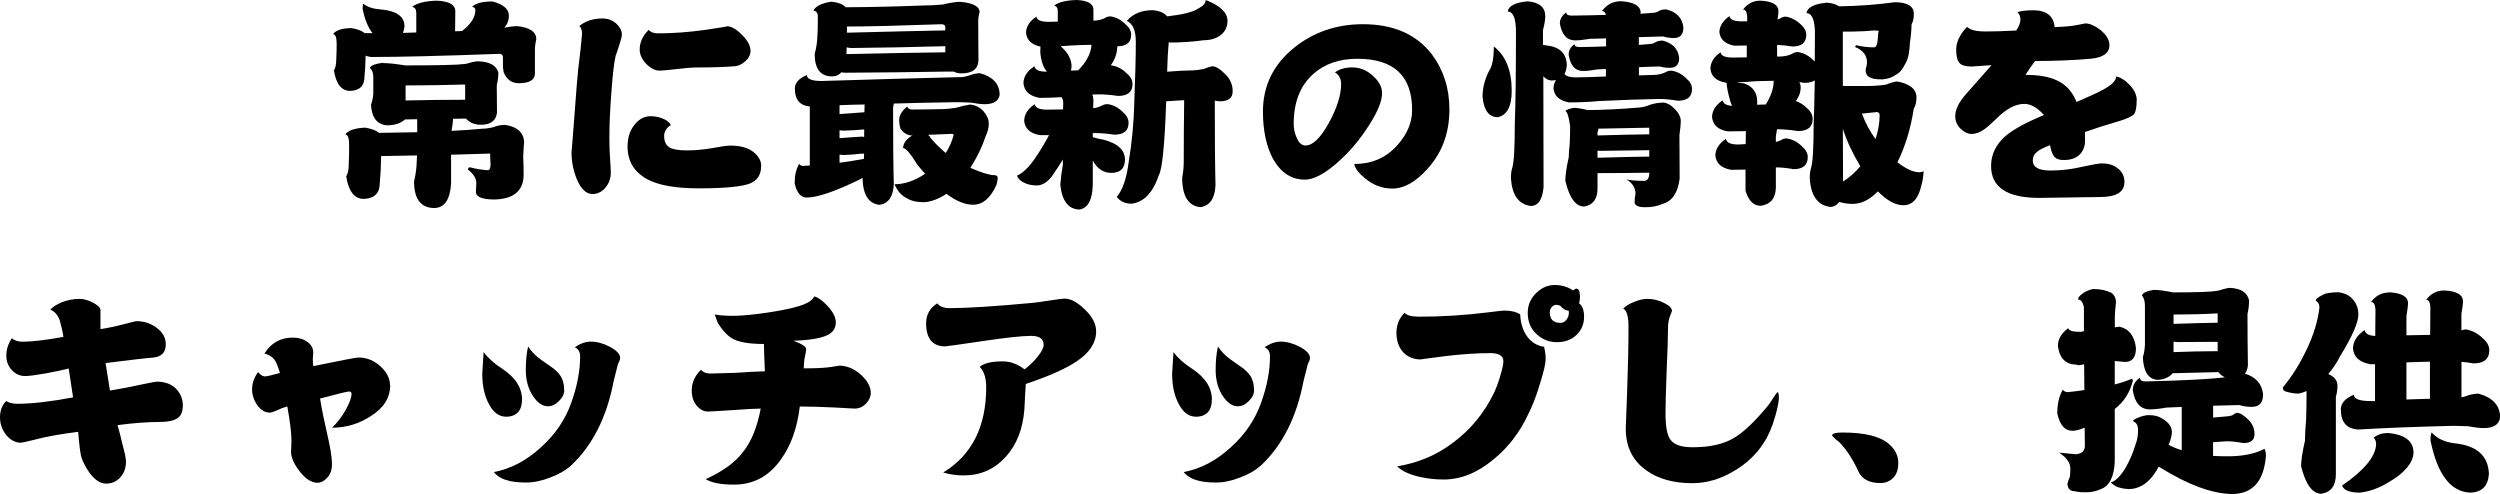
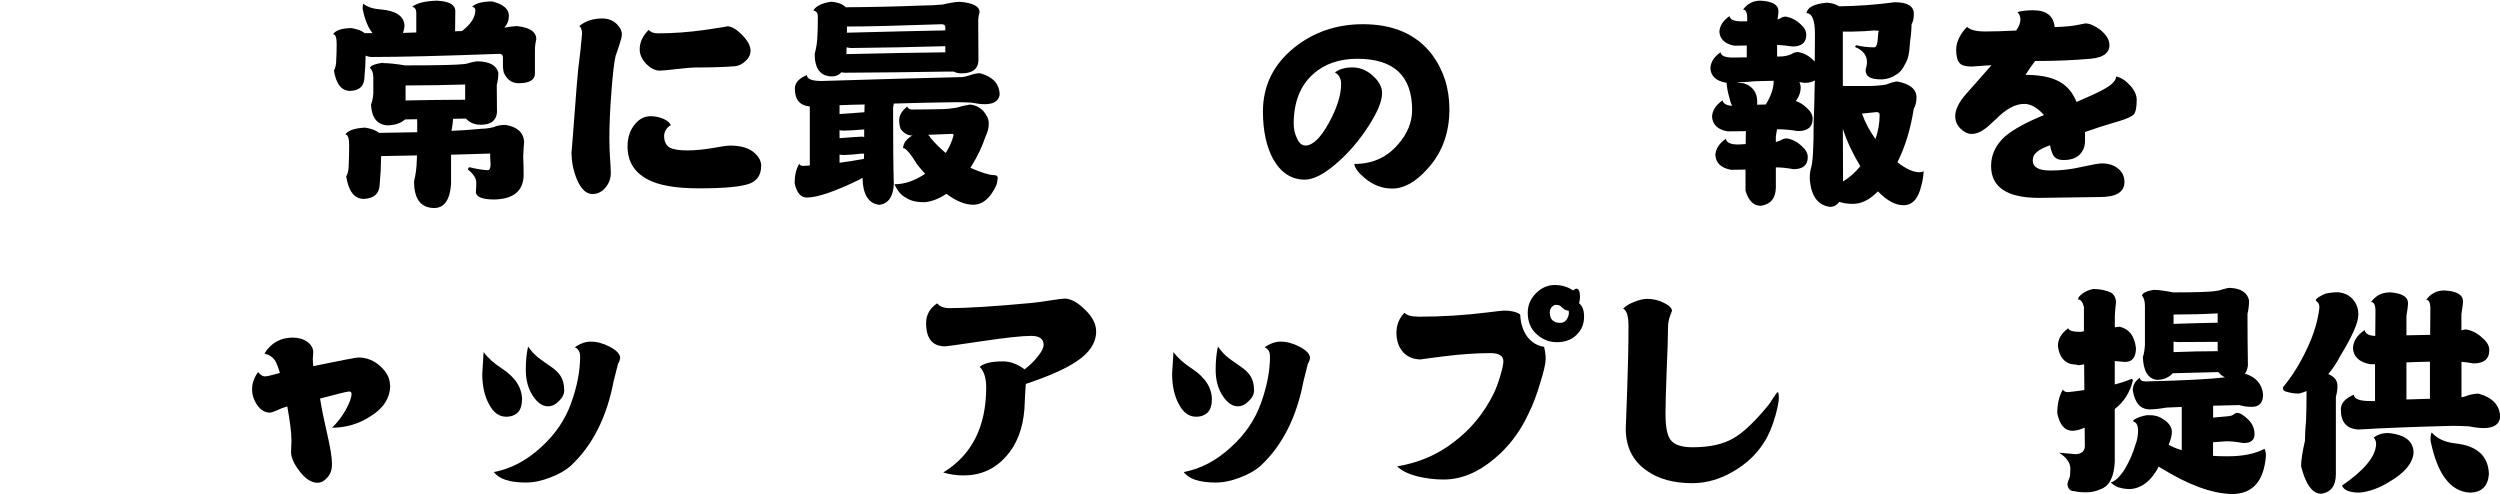
<svg xmlns="http://www.w3.org/2000/svg" id="_レイヤー_2" data-name="レイヤー 2" viewBox="0 0 347.9 68.77">
  <defs>
    <style>
      .cls-1 {
        stroke-width: 0px;
      }
    </style>
  </defs>
  <g id="_レイヤー_1-2" data-name="レイヤー 1">
    <g>
      <path class="cls-1" d="m60.86.1c1.66.08,2.5.57,2.5,1.46s-.01,1.77-.03,2.79c.32,0,.64-.01.96-.03,1.24-.95,1.86-1.92,1.86-2.91,0-.25-.15-.41-.45-.48.53-.49,1.47-.73,2.82-.73,1.54.4,2.3,1.07,2.3,2,0,.61-.21,1.16-.64,1.65.68-.13,1.27-.2,1.76-.22,1.79.19,2.69.8,2.69,1.84-.13.53-.19,1.04-.19,1.52v3.26c-.02.89-.78,1.33-2.27,1.33-.96,0-1.65-.51-2.08-1.52-.04-.25-.08-.48-.1-.67v-1.36c0-.34-.15-.52-.45-.54-8.11.3-14.03.44-17.76.44-.3,0-.6-.06-.9-.19-.02,1.16-.08,2.13-.16,2.91,0,1.29-.66,1.95-1.98,2-1.22,0-1.97-.95-2.27-2.85.21-.34.32-.83.32-1.49.04-.8.06-1.53.06-2.19,0-.91-.17-1.36-.51-1.36.38-.55,1.24-.83,2.56-.85.87.15,1.48.38,1.82.7h1.12c-.62-.76-1.08-1.89-1.38-3.39,0-.36.03-.59.1-.7.53.44,1.32.71,2.37.79,2.15.17,3.27.91,3.36,2.22-.02.4-.1.75-.22,1.05.62-.02,1.24-.04,1.86-.06V1.77c0-.46-.19-.74-.58-.82.66-.53,1.83-.81,3.52-.86Zm-7.55,8.68c.75,0,1.77.11,3.07.32,4.48,0,7.23-.06,8.26-.19.13,0,.43-.07.9-.22.47-.11.78-.16.93-.16,1.66.04,2.62.57,2.88,1.58,0,.57-.07,1.15-.22,1.74,0,1.29.01,2.57.03,3.83-.13,1.12-.88,1.68-2.24,1.68-.88,0-1.57-.29-2.08-.86-.62.02-1.22.03-1.79.03-.02.49-.1,1.05-.22,1.68,1.41-.06,2.78-.16,4.13-.29.49,0,1.06-.07,1.7-.22.47-.21,1.02-.32,1.66-.32,1.62.25,2.5,1.02,2.62,2.31-.04.42-.09,1.13-.13,2.12.04.91.06,1.8.06,2.66-.09,2.13-1.44,3.23-4.06,3.29-1.73,0-2.59-.36-2.59-1.08.04-.38.06-.8.06-1.27,0-.59-.38-1.19-1.15-1.81,0-.21.09-.32.26-.32.79.21,1.62.35,2.5.41.26-.04.38-.33.38-.86-.04-.4-.06-.89-.06-1.46-1.81.06-3.63.12-5.44.16v4.06c-.15,2.2-.92,3.32-2.3,3.36-1.9,0-2.85-1.24-2.85-3.71.23-.93.36-1.9.38-2.91.02-.17.03-.4.03-.7-1.66.04-3.33.07-4.99.09-.02,1.5-.09,2.76-.19,3.77,0,1.39-.74,2.12-2.21,2.19-1.32,0-2.14-1.05-2.46-3.14.23-.36.35-.91.35-1.65.04-.97.06-1.86.06-2.66,0-1.01-.18-1.52-.54-1.52.41-.57,1.33-.89,2.78-.95.87.15,1.51.39,1.92.73,1.81-.02,3.58-.05,5.31-.09v-1.52c0-.11-.01-.2-.03-.29-.55.02-1.11.03-1.66.03-.62.55-1.46.82-2.53.82-1.39-.13-2.12-1.09-2.21-2.88.15-.36.26-.86.32-1.49v-2.31c0-.59-.16-1.03-.48-1.33.17-.34.79-.57,1.86-.7Zm11.42,5.1v-2.12c-2.69.08-5.45.13-8.29.13v2.09c2.84-.06,5.6-.1,8.29-.1Z" />
      <path class="cls-1" d="m86.53,4.88c0,.23-.12.7-.35,1.39-.28.87-.45,1.36-.51,1.49-.21.93-.41,2.59-.58,4.97-.19,2.41-.29,4.57-.29,6.49,0,.99.03,1.95.1,2.88.06.93.1,1.58.1,1.96,0,.72-.22,1.37-.67,1.96-.51.65-1.14.98-1.89.98-.85,0-1.57-.67-2.14-2-.51-1.2-.77-2.49-.77-3.86,0,.3.24-2.83.74-9.38.11-1.44.28-3.03.51-4.78.15-1.54.22-2.3.22-2.28,0-.51-.13-.87-.38-1.08.85-.7,1.92-1.05,3.2-1.05.81,0,1.48.26,2.02.79.47.46.7.96.7,1.49Zm19.39,18.22c0,1.2-.52,2.02-1.57,2.44-1.13.44-3.49.67-7.07.67-3.29,0-5.71-.43-7.26-1.3-1.79-.99-2.69-2.5-2.69-4.53,0-1.2.32-2.21.96-3.01.62-.8,1.37-1.2,2.24-1.2.68,0,1.31.14,1.89.41.51.25.82.54.93.86-.17.04-.37.21-.61.51-.21.32-.32.63-.32.95,0,.8.27,1.35.8,1.65.49.25,1.29.38,2.4.38s2.25-.11,3.49-.32c1.26-.23,2.09-.35,2.5-.35,1.54,0,2.68.35,3.42,1.05.6.53.9,1.13.9,1.81Zm-1.47-16.06c0,.55-.25,1.05-.74,1.49-.47.44-1.01.68-1.63.7-1.43.11-3.21.16-5.34.16-.41,0-1.26.07-2.56.22-1.3.15-2.09.22-2.37.22-.64,0-1.27-.32-1.89-.95-.6-.63-.9-1.3-.9-2,0-.99.42-1.9,1.25-2.72.28.32.7.48,1.28.48,2.09,0,4.29-.16,6.59-.48,2.3-.34,3.31-.51,3.01-.51.62,0,1.32.4,2.11,1.2.79.8,1.18,1.53,1.18,2.19Z" />
      <path class="cls-1" d="m112.29,10.45c0,.55.68.82,2.05.82,7.47-.23,13.93-.41,19.39-.54.36,0,.83-.11,1.41-.32.47-.15.89-.22,1.25-.22,1.81.51,2.72,1.51,2.72,3.01-.15.87-.84,1.3-2.08,1.3-.47,0-1.1-.07-1.89-.22-.83-.04-1.5-.06-2.02-.06-3.11.04-6.03.11-8.74.19-.02.17-.05.35-.1.54,0,4.71.03,8.28.1,10.71-.09,1.71-.75,2.66-1.98,2.85-1.54-.17-2.33-1.43-2.37-3.77-.13.08-.27.17-.42.25-3.44,1.67-5.88,2.5-7.33,2.5-.85,0-1.42-.67-1.7-2,0-1.08.21-1.97.64-2.69.11.19.29.29.54.29.32-.02.63-.04.93-.06v-8.21c-1.39-.13-2.08-.96-2.08-2.5,0-.78.55-1.4,1.66-1.87Zm5.44-9.44c3.43-.02,7.06-.1,10.88-.25.77,0,1.62-.04,2.56-.13.98-.23,1.78-.36,2.4-.38,1.83.15,2.75.63,2.75,1.46-.13.42-.19.83-.19,1.24.02,1.33.03,3.15.03,5.45-.04,1.2-.83,1.81-2.37,1.81-.41,0-.76-.08-1.06-.25h-.86c-5.01.08-9.75.14-14.21.16-.21,0-.41-.02-.58-.06-.32.38-.75.57-1.28.57-1.62,0-2.43-1.05-2.43-3.14.23-.8.36-1.64.38-2.5.04-.36.06-1.28.06-2.76,0-.4-.2-.67-.61-.79.36-.61,1.18-1.01,2.46-1.2.98.08,1.66.35,2.05.79Zm-.9,14.86c1.43-.1,2.58-.19,3.46-.25.02-.36.03-.72.03-1.08-1.22.02-2.38.05-3.49.1v1.24Zm0,3.36c1.3-.11,2.36-.18,3.17-.22.11.02.19.04.26.06v-1.05h-.1c-.96.08-1.86.14-2.69.16-.23,0-.45-.02-.64-.06v1.11Zm0,3.42c1.26-.17,2.39-.35,3.39-.54,0-.23.01-.48.03-.73h-.38c-.88.11-1.69.17-2.43.19-.21,0-.42-.02-.61-.06v1.14Zm14.72-15.36v-.86h-.1c-4.57.13-8.88.21-12.93.25-.26,0-.49-.03-.7-.1-.02.32-.03.63-.03.95,5.55-.13,10.13-.21,13.76-.25Zm0-3.07v-.41c0-.27-.16-.42-.48-.44-6,.21-10.39.32-13.18.32h-.03v.86c5.61-.15,10.18-.25,13.7-.32Zm3.42,10.33c.72.06,1.34.36,1.86.89.51.59.77,1.17.77,1.74,0,.61-.15,1.21-.45,1.81-.47,1.42-1.13,2.8-1.98,4.15-.04.08-.09.16-.13.22,1.58.68,2.67,1.01,3.26,1.01.36,0,.54.12.54.35,0,.25-.05.58-.16.98-.83,1.86-1.92,2.79-3.26,2.79-1.13,0-2.37-.51-3.71-1.52-1.09.72-2.12,1.11-3.1,1.17-1.05,0-1.86-.19-2.43-.57-.73-.34-1.29-.98-1.7-1.93,1.41,0,2.83-.49,4.26-1.46-.36-.4-.73-.82-1.09-1.27-.94-1.54-1.6-2.31-1.98-2.31.04-.7.49-1.29,1.34-1.77-.06.02-.13.03-.19.03-.64-.08-1.14-.4-1.5-.95-.13-.36-.19-.77-.19-1.24.02-.65.39-1.27,1.12-1.84.11.27.33.41.67.41,1.37,0,2.82-.02,4.35-.06.41,0,1.01-.06,1.82-.19.53-.17,1.16-.32,1.89-.44Zm-5.82,4.21c.15.11.27.25.35.44.68.8,1.39,1.5,2.11,2.09.47-.72.83-1.53,1.09-2.44,0-.15-.06-.22-.19-.22-1.13.04-2.25.08-3.36.13Z" />
-       <path class="cls-1" d="m144.8,6.49c-1.26-.27-1.93-.93-2.02-1.96.04-.87.52-1.6,1.44-2.22.09.49.65.73,1.7.73.43,0,.85-.01,1.28-.03v-1.46c0-.44-.17-.7-.51-.76.6-.49,1.65-.75,3.17-.79,1.54.08,2.3.53,2.3,1.33v1.55c.6-.02,1.12-.14,1.57-.35.23-.17.5-.25.8-.25.77.11,1.46.46,2.08,1.08.53.44.8.93.8,1.46,0,1.08-.64,1.62-1.92,1.62-.04,1.01-.35,1.9-.93,2.66h.1c.79.11,1.5.48,2.14,1.11.53.44.8.94.8,1.49,0,1.1-.67,1.65-2.02,1.65-1.02-.15-1.9-.22-2.62-.22-.3,0-.62.01-.96.03.11.25.16.53.16.82,0,.34-.01.7-.03,1.08.45-.06.84-.18,1.18-.35.26-.15.53-.22.83-.22.79.11,1.49.48,2.11,1.11.53.44.8.94.8,1.49,0,1.1-.66,1.65-1.98,1.65-1.05-.15-1.92-.22-2.62-.22h-.38v.57c.45.15.95.26,1.5.35,1.96.51,2.95,1.42,2.98,2.72,0,1.27-.64,1.9-1.92,1.9-1.07,0-1.92-.57-2.56-1.71v3.29c-.04,2.15-.66,3.33-1.86,3.52-1.54-.04-2.42-1.19-2.66-3.45.08-1.03.2-1.94.35-2.72v-.79c-.32.55-.67,1.1-1.06,1.65-.73,1.23-1.54,1.88-2.43,1.96-.62,0-1.15-.08-1.6-.25-.7-.27-1.13-.64-1.28-1.11.81-.36,1.64-1.16,2.5-2.41.81-1.2,1.46-2.28,1.95-3.23h-1.28c-1.37-.25-2.09-.93-2.18-2.03.04-.89.53-1.65,1.47-2.28.08.51.66.76,1.73.76.72,0,1.46-.01,2.21-.03,0-.3.01-.56.03-.79,0-.44-.09-.75-.26-.92-.96.06-1.97.1-3.04.1-1.41-.25-2.16-.95-2.24-2.09.04-.91.55-1.68,1.54-2.31.08.51.66.76,1.73.76-.51-.59-.82-1.5-.93-2.72,0-.25.01-.5.03-.73Zm4.22,3.33c.34,0,.68-.01,1.02-.03,1.15-1.16,1.77-2.34,1.86-3.55-.85,0-1.79.03-2.82.09-.49.04-.99.07-1.5.1.94.76,1.45,1.65,1.54,2.66,0,.3-.03.54-.1.73Zm11.39-8.4c.94.08,1.61.37,2.02.86,2.18-.25,3.6-.61,4.29-1.08.7-.34,1.06-.74,1.06-1.2,2.03.78,3.04,1.75,3.04,2.91,0,.78-.29,1.42-.86,1.9-.64.53-1.46.79-2.46.79-1.52.21-3.07.32-4.67.32-.06,0-.13-.01-.19-.03-.11,1.16-.18,2.52-.22,4.09,1.24-.11,2.46-.17,3.68-.19.26,0,.72-.06,1.41-.19.51-.21.91-.34,1.18-.38.51,0,1.16.41,1.95,1.24.6.63.9,1.38.9,2.25,0,.93-.6,1.39-1.79,1.39-.24-.04-.47-.07-.7-.09v.03c0,5.17.03,9.09.1,11.75-.09,1.84-.79,2.85-2.11,3.04-1.66-.17-2.51-1.52-2.53-4.06.15-.8.22-1.55.22-2.25,0-2.85.02-5.71.06-8.58-.79.04-1.62.09-2.5.16-.21,6.06-.56,9.48-1.02,10.26-.81,2.43-2.07,3.76-3.78,3.99-.92,0-1.61-.32-2.08-.95.81-.95,1.37-2.57,1.66-4.85.45-2.72.7-5.41.77-8.05.15-3.78.22-6.68.22-8.71,0-1.54-.42-2.5-1.25-2.88.83-.99,2.04-1.49,3.62-1.49Z" />
      <path class="cls-1" d="m201.7,15.21c0,3.29-1.01,6.05-3.04,8.27-1.64,1.84-3.27,2.76-4.9,2.76-1.41,0-2.68-.48-3.81-1.43-.88-.72-1.38-1.38-1.5-2h.1c2.43,0,4.43-.9,5.98-2.69,1.32-1.5,1.98-3.1,1.98-4.81,0-4.75-2.54-7.13-7.62-7.13-2.52,0-4.57.71-6.14,2.12-1.81,1.61-2.72,3.92-2.72,6.94,0,.68.14,1.32.42,1.93.3.72.7,1.08,1.22,1.08,1,0,2.08-1.03,3.23-3.1,1.15-2.09,1.73-3.91,1.73-5.45,0-.76-.29-1.3-.86-1.62.6-.46,1.41-.7,2.43-.7s2.02.39,2.85,1.17c.85.76,1.28,1.56,1.28,2.41,0,1.12-.63,2.65-1.89,4.59-1.26,1.96-2.7,3.65-4.32,5.07-1.79,1.58-3.31,2.38-4.54,2.38-1.86,0-3.33-.96-4.42-2.88-.94-1.75-1.41-3.95-1.41-6.59,0-3.59,1.45-6.56,4.35-8.9,2.71-2.17,5.9-3.26,9.57-3.26,4.24,0,7.44,1.4,9.6,4.21,1.62,2.18,2.43,4.72,2.43,7.63Z" />
-       <path class="cls-1" d="m207.87,6.46c1.66,1.27,2.5,3.33,2.5,6.18,0,2.15-.64,3.38-1.92,3.67-1.24,0-1.95-.94-2.14-2.82,0-1.22.3-2.43.9-3.61.45-.63.67-1.77.67-3.42Zm4.77-6.27c1.6.15,2.4.84,2.4,2.09,0,.46-.11,1.1-.32,1.9v2.06c.19.04.37.07.54.09,1.79.19,2.72,1.1,2.78,2.72-.04.51-.15.92-.32,1.24.21.32.74.48,1.57.48,1.34-.02,2.75-.06,4.22-.13l-.03-.03v-1.01c-.41.02-.81.04-1.22.06-.81.15-1.46.22-1.95.22-1.11,0-1.78-.76-2.02-2.28,0-.59.28-1.08.83-1.46,0,.27.23.41.7.41,1.34-.02,2.57-.05,3.68-.1v-1.11c-.77.02-1.52.04-2.24.06-.88.15-1.57.22-2.08.22-1.13,0-1.83-.78-2.11-2.34,0-.63.3-1.15.9-1.55,0,.3.25.44.74.44,1.77-.02,3.36-.05,4.77-.1-.09-.36-.27-.54-.54-.54.66-.91,1.54-1.36,2.62-1.36,1.77.11,2.69.61,2.75,1.52,0,.06-.01.14-.03.22.68-.04,1.26-.08,1.73-.13.32,0,.64-.1.96-.32.28-.11.56-.16.86-.16,1.47.34,2.28,1.18,2.43,2.53,0,.97-.44,1.46-1.31,1.46-.53,0-1.04-.07-1.5-.22-1.13.04-2.26.07-3.39.1v1.08c.6-.04,1.11-.08,1.54-.13.3,0,.6-.11.9-.32.28-.11.55-.16.83-.16,1.41.34,2.19,1.14,2.34,2.41,0,.93-.43,1.39-1.28,1.39-.51,0-.98-.06-1.41-.19-.98.02-1.95.05-2.91.1v1.14c.62-.02,1.26-.04,1.92-.06.68,0,1.28-.13,1.79-.38.23-.15.5-.22.8-.22.77.11,1.46.46,2.08,1.08.53.44.8.93.8,1.46,0,1.1-.65,1.65-1.95,1.65-1.05-.17-1.91-.25-2.59-.25-2.41.04-5.21.14-8.38.29-1.3.13-2.71.19-4.22.19-1.34-.25-2.06-.92-2.14-2,.02-.4.14-.77.35-1.11-.21.04-.44.06-.67.06-.43-.04-.79-.24-1.09-.6,0,5.22.01,10.36.03,15.43-.15,1.75-.75,2.63-1.79,2.63-1.69-.23-2.6-1.52-2.75-3.86,0-.55.05-1,.16-1.36.26-.76.38-2.83.38-6.21.11-2.98.16-7.23.16-12.77,0-1.9-.38-2.85-1.15-2.85.13-.8,1.08-1.28,2.85-1.43Zm18.82,14.07c.55.08,1.01.32,1.38.7.7.63,1.06,1.26,1.06,1.87,0,.42-.06,1.08-.19,1.96.02,2.3.03,4.32.03,6.05-.24,1.96-1.01,3.14-2.34,3.52-.7.32-1.51.48-2.43.48s-1.38-.2-1.5-.6c0-.46.04-.91.13-1.33-.04-.82-.46-1.47-1.25-1.93.7.13,1.52.19,2.46.19.43-.04.66-.35.7-.92v-.22c-2.45.04-4.77.06-6.94.06h-.26v2.12c0,1.48-.62,2.32-1.86,2.53-1.17,0-2.05-1.19-2.62-3.58,0-.76.16-1.86.48-3.29,0-.49.04-1.09.13-1.81.04-.78.06-1.6.06-2.47-.17-1.31-.39-2.03-.67-2.15.26-.21.67-.36,1.25-.44.73.06,1.33.17,1.82.32,2.22-.02,4.6-.14,7.14-.35.58-.04,1.12-.18,1.63-.41.62-.19,1.22-.28,1.79-.28Zm-9.02,3.64c-.02.17-.06.34-.13.51v.44c2.92-.08,5.32-.14,7.2-.16v-.92c-2.97.06-5.25.11-6.85.13h-.22Zm-.13,3.07v.98c2.92-.08,5.32-.14,7.2-.16v-.89h-.03c-2.39.04-4.65.07-6.78.09-.13,0-.26-.01-.38-.03Z" />
      <path class="cls-1" d="m240.29,11.5h-.16c-1.34-.25-2.05-.92-2.11-2,.04-.87.51-1.6,1.41-2.22.08.49.65.73,1.7.73.64,0,1.29-.01,1.95-.03v-1.65c-.56.02-1.13.03-1.73.03-1.3-.25-2-.9-2.08-1.93.04-.84.51-1.57,1.41-2.19.08.49.64.73,1.66.73h.8v-.44c0-.8-.19-1.2-.58-1.2.62-.82,1.42-1.24,2.4-1.24,1.64.08,2.48.55,2.53,1.39,0,.27-.04.69-.13,1.24.13-.04.26-.1.38-.16.23-.17.49-.25.77-.25.77.13,1.46.49,2.08,1.08.51.44.77.93.77,1.46,0,1.08-.64,1.62-1.92,1.62-.83-.13-1.55-.2-2.14-.22v1.62h.26c.73,0,1.33-.13,1.82-.38.26-.17.53-.25.83-.25.79.13,1.49.5,2.11,1.11.08.08.16.16.22.22.02-1.2.03-2.48.03-3.83,0-1.94-.4-2.91-1.18-2.91.13-.82,1.09-1.31,2.88-1.46.7.06,1.26.23,1.66.51,2.67-.04,5.25-.23,7.74-.57,1.77,0,2.66.54,2.66,1.62,0,.61-.11,1.1-.32,1.46,0,.65-.07,1.5-.22,2.53-.06,1.44-.29,2.43-.67,2.98-.34.74-.78,1.25-1.31,1.52-.49.36-1.12.57-1.89.63-.94,0-1.55-.12-1.82-.35-.32-.17-.48-.51-.48-1.01.13-.4.19-.75.19-1.05,0-.93-.54-1.63-1.63-2.09,0-.17.06-.25.19-.25.75.19,1.57.29,2.46.29.17-.04.28-.15.32-.32.08-.08.15-.51.19-1.27,0-.3.04-.53.13-.7-.15-.04-.38-.06-.7-.06-.79.08-1.81.14-3.07.16h-1.25v7.54c.11.02.22.03.35.03h2.98c.94,0,1.82-.06,2.66-.19.77-.3,1.3-.44,1.6-.44,1.77.34,2.66,1.08,2.66,2.22,0,.63-.13,1.16-.38,1.58-.43,2.77-1.18,5.25-2.27,7.44,1.19.93,2.21,1.39,3.04,1.39.21,0,.42-.04.61-.13-.06.82-.17,1.48-.32,1.96-.41,1.84-1.24,2.76-2.5,2.76-1.11,0-2.29-.64-3.55-1.93-1.13,1.16-2.28,1.74-3.46,1.74-.73,0-1.37-.09-1.92-.28-.32.46-.75.7-1.28.7-1.73-.23-2.67-1.55-2.82-3.96,0-.57.05-1.03.16-1.39.26-.76.38-2.81.38-6.15.06-1.65.12-3.69.16-6.11-.34.23-.81.35-1.41.35-.26-.04-.5-.07-.74-.1.13.23.19.51.19.82-.02.63-.25,1.24-.67,1.81.55.19,1.06.51,1.5.95.55.46.83.97.83,1.52,0,1.14-.68,1.71-2.05,1.71-1.07-.17-1.96-.25-2.69-.25h-.22c-.04.3-.1.63-.16,1.01v.76c.26-.06.49-.15.7-.25.26-.17.53-.25.83-.25.79.13,1.49.5,2.11,1.11.53.46.8.96.8,1.49,0,1.12-.66,1.68-1.98,1.68-.96-.17-1.78-.25-2.46-.25v2.85c-.04,1.48-.75,2.31-2.11,2.5-.98,0-1.69-.7-2.11-2.09v-2.95c-.64.02-1.31.03-2.02.03-1.37-.25-2.09-.93-2.18-2.03.04-.89.53-1.65,1.47-2.28.08.53.66.79,1.73.79.34-.02.68-.04,1.02-.06.02-.59.03-1.17.03-1.74v-.06c-.81.02-1.65.03-2.53.03-1.37-.23-2.09-.91-2.18-2.03.04-.89.53-1.65,1.47-2.28.08.44.52.7,1.31.76-.15-.32-.28-.71-.38-1.17-.21-.76-.34-1.44-.38-2.03Zm4.22,3.07c.41,0,.81-.01,1.22-.03.7-1.14,1.07-2.19,1.09-3.14v-.16c-.79.02-1.62.04-2.5.06-.83.08-1.72.14-2.66.16.3.06.64.11,1.02.13,1.24.42,1.86,1.29,1.86,2.6,0,.15-.01.27-.03.38Zm11.97,10.68c.9-.55,1.7-1.26,2.4-2.12-1.07-1.77-1.88-3.51-2.43-5.2.02,2.47.03,4.91.03,7.32Zm4.51-5.89c.38-1.12.58-2.25.58-3.39,0-.19-.12-.32-.35-.38-.75.08-1.45.16-2.11.22.45,1.25,1.08,2.43,1.89,3.55Z" />
      <path class="cls-1" d="m297.34,13.97c0,.97-.13,1.62-.38,1.93-.28.3-.93.6-1.95.92-1.9.55-3.52,1.07-4.86,1.55v1.24c0,.78-.26,1.43-.77,1.93-.51.49-1.25.73-2.21.73-.6,0-1.02-.15-1.28-.44-.26-.3-.46-.83-.61-1.62-.85.32-1.44.61-1.76.89-.43.32-.64.73-.64,1.24,0,.93.82,1.39,2.46,1.39,1.49,0,2.95-.17,4.38-.51,1.45-.32,2.38-.48,2.78-.48.98,0,1.77.27,2.37.82.51.46.77,1.06.77,1.77,0,1.39-1.13,2.09-3.39,2.09-.92,0-2.34.02-4.26.06-1.9.04-3.31.06-4.22.06-4.46,0-6.69-1.48-6.69-4.44,0-1.6.67-3,2.02-4.18,1.11-.93,2.89-1.9,5.34-2.91-.92-1.03-1.83-1.55-2.75-1.55-1.22,0-2.51.69-3.87,2.06-.81.76-1.33,1.23-1.57,1.39-.64.49-1.28.73-1.92.73-.49,0-.99-.24-1.5-.73-.49-.49-.74-1.07-.74-1.74,0-.91.49-1.92,1.47-3.04l3.58-4.06c-1.79.13-2.72.19-2.78.19-.83,0-1.39-.16-1.66-.48-.32-.34-.48-.97-.48-1.9,0-.61.19-1.26.58-1.93.3-.51.62-.91.96-1.2.41.42,1.25.63,2.53.63,1.11,0,2.54-.04,4.29-.13.38-.57.58-1.08.58-1.52s-.14-.79-.42-1.05c.62-.17,1.34-.25,2.18-.25,1.86,0,2.86.78,3.01,2.34,1.36-.04,2.41-.14,3.14-.29l1.12-.22c.6,0,1.28.29,2.05.86.87.7,1.31,1.42,1.31,2.15,0,1.1-.85,1.73-2.56,1.9-2.33.21-4.92.32-7.78.32-.43.55-.88,1.19-1.34,1.93,1.81,0,3.26.25,4.35.76,1.26.57,2.18,1.57,2.75,3.01,1.64-.7,2.84-1.25,3.58-1.65,1.26-.65,1.91-1.29,1.95-1.9.66.15,1.3.56,1.92,1.24.62.68.93,1.36.93,2.06Z" />
-       <path class="cls-1" d="m25.44,56.47c0,.85-.26,1.43-.77,1.74-.51.34-1.32.51-2.43.51-1.73,0-3.69.15-5.89.44.26.87.48,1.73.67,2.6.34,1.2.51,2.03.51,2.47,0,.82-.23,1.52-.7,2.09-.53.65-1.23.98-2.08.98-.75,0-1.48-.46-2.21-1.39-.49-.68-.89-1.39-1.18-2.15-.17-.51-.33-1.73-.48-3.67-2.54.32-4.58.69-6.11,1.11-1.11.27-1.73.41-1.86.41-.77,0-1.45-.36-2.05-1.08-.58-.74-.86-1.56-.86-2.47s.29-1.7.86-2.25c.38.25.91.38,1.57.38,2.01,0,4.59-.3,7.74-.89l-.61-4.02c-.68.19-1.73.41-3.14.67-1.43.25-2.4.38-2.91.38-.73,0-1.34-.27-1.86-.82-.51-.55-.77-1.21-.77-2,0-.89.26-1.7.77-2.44.38.32.87.48,1.47.48,1.34,0,3.24-.22,5.7-.67-.06-.55-.24-1.32-.51-2.31-.28-.74-.71-1.24-1.31-1.49.34-.36.86-.7,1.57-1.01.83-.32,1.66-.48,2.5-.48.58,0,1.21.18,1.89.54.68.36,1.02.7,1.02,1.01v2.66c1-.15,2.1-.38,3.3-.7,1.07-.27,1.62-.41,1.66-.41,1.07,0,1.98.29,2.75.85.92.63,1.38,1.43,1.38,2.38,0,1.12-.59,1.73-1.76,1.84-1.05.08-3.25.34-6.62.76.13.76.33,2.04.61,3.83,1.43-.23,2.92-.52,4.48-.86,1.19-.25,1.87-.38,2.02-.38,1.15,0,2.05.33,2.69.98.64.65.96,1.45.96,2.38Z" />
      <path class="cls-1" d="m54.3,53.59c0,1.75-.9,3.19-2.69,4.31-1.64,1.08-3.45,1.62-5.41,1.62.7-.65,1.33-1.47,1.89-2.44.55-.99.83-1.75.83-2.28,0-.21-.12-.32-.35-.32s-1.58.33-4.03.98c.23,1.44.55,3.03.96,4.78.47,2.01.7,3.45.7,4.34,0,.78-.21,1.4-.64,1.87-.43.49-.89.73-1.38.73-.85,0-1.7-.55-2.53-1.65-.77-1.01-1.15-1.9-1.15-2.66,0-.11.01-.33.03-.67.02-.32.03-.6.03-.86,0-1.06-.19-2.65-.58-4.78-.49.13-.99.32-1.5.57-.45.19-.76.29-.93.29-.66,0-1.24-.34-1.73-1.01-.49-.7-.74-1.45-.74-2.25s.28-1.62.83-2.38c.34.4.66.6.96.6.26,0,.95-.16,2.08-.48-.19-.68-.4-1.21-.61-1.62-.3-.53-.81-.89-1.54-1.08.92-1.48,2.23-2.22,3.94-2.22.81,0,1.49.2,2.05.6.53.4.8.89.8,1.46,0,.11-.01.26-.03.48-.02.23-.03.4-.03.51,0,.19.02.5.06.92,3.88-.8,5.98-1.2,6.3-1.2,1.15,0,2.19.42,3.1,1.27.85.8,1.28,1.66,1.28,2.57Z" />
      <path class="cls-1" d="m72.64,55.65c0,.72-.18,1.29-.54,1.71-.41.42-.96.63-1.66.63-.98,0-1.77-.57-2.37-1.71-.64-1.14-.96-2.58-.96-4.31,0,.11.06-.89.19-2.98.6.82,1.44,1.58,2.53,2.28,1.88,1.23,2.82,2.68,2.82,4.37Zm13.66-5.83c0,.08-.03.22-.1.41-.09.21-.15.34-.19.38-.15.59-.35,1.39-.61,2.41-.96,5.03-2.93,8.94-5.92,11.75-.75.68-1.72,1.24-2.91,1.68-1.17.46-2.3.7-3.39.7-2.26,0-3.74-.49-4.45-1.46,2.35-.44,4.53-1.59,6.56-3.45,1.96-1.77,3.36-3.82,4.19-6.15.83-2.3,1.25-4.47,1.25-6.49,0-.63-.25-1.06-.74-1.27.75-.53,1.49-.79,2.24-.79.83,0,1.72.24,2.66.73.94.51,1.41,1.02,1.41,1.55Zm-7.78,4.47c0,.55-.25,1.06-.74,1.52-.47.49-.98.73-1.54.73-.73,0-1.41-.46-2.05-1.39-.68-1.01-1.02-2.24-1.02-3.67,0-1.27.11-2.35.32-3.26.4.59.86,1.1,1.38,1.52.15.13.69.52,1.63,1.17.7.46,1.19.92,1.47,1.36.36.53.54,1.2.54,2.03Z" />
-       <path class="cls-1" d="m121.18,54.67c0,.51-.2.98-.61,1.43-.45.51-1,.76-1.66.76-.19,0-1.16-.05-2.91-.16-1.73-.08-3.3-.13-4.7-.13-.36,3-1.24,5.45-2.62,7.35-1.64,2.34-3.82,3.52-6.53,3.52-1.81,0-3.13-.25-3.94-.76,2.39-1.1,4.11-2.34,5.15-3.74,1.17-1.41,2-3.44,2.5-6.08-.68,0-2.03.07-4.03.22-2.01.13-3.11.19-3.33.19-.53,0-1.02-.24-1.47-.73-.51-.57-.77-1.3-.77-2.19,0-1.1.43-2.06,1.28-2.88.32.34.75.51,1.28.51.45,0,1.57-.03,3.36-.09,1.96-.13,3.38-.2,4.26-.22-.09-1.9-.13-3.17-.13-3.8-1.88,0-3.26-.21-4.16-.63-.81-.4-1.56-1.16-2.24-2.28-.09-.17-.23-.57-.45-1.2.66.13,1.5.19,2.53.19,1.24,0,2.91-.16,5.02-.48,2.37-.36,4.03-.75,4.99-1.17.62-.25,1.07-.6,1.34-1.05.53.15,1.14.59,1.82,1.33.77.82,1.15,1.58,1.15,2.28,0,.8-.38,1.39-1.15,1.77-.9.44-2.48.71-4.74.79,1.17.44,1.76.82,1.76,1.14,0,.23-.05.58-.16,1.05-.11.46-.16,1.01-.16,1.65,1.66,0,2.92-.06,3.78-.19.85-.13,1.22-.19,1.09-.19,1.09,0,2.1.41,3.04,1.24.94.84,1.41,1.7,1.41,2.57Z" />
      <path class="cls-1" d="m152.54,46.11c0,1.58-.91,2.98-2.72,4.18-1.49,1.01-3.85,2.06-7.07,3.14-.06.82-.13,1.99-.19,3.48-.21,2.77-1.08,4.98-2.59,6.65-1.56,1.73-3.51,2.6-5.86,2.6-1.02,0-1.97-.14-2.85-.41,3.99-2.43,5.98-6.38,5.98-11.85,0-1.29-.3-2.24-.9-2.85.58-.51,1.65-.76,3.23-.76,1.02,0,2.03.37,3.01,1.11.68-.51,1.29-1.1,1.82-1.77.55-.68.83-1.22.83-1.65,0-.82-.58-1.24-1.73-1.24-1.24,0-3.5.24-6.78.73-3.31.49-5.04.73-5.18.73-1.77,0-2.66-1.08-2.66-3.23,0-1.16.51-2.08,1.54-2.76.34.44.91.67,1.7.67,2.43,0,6.27-.24,11.52-.73.47-.04,1.32-.16,2.56-.35,1.09-.17,1.74-.25,1.95-.25.85,0,1.79.51,2.82,1.52,1.04.99,1.57,2.01,1.57,3.04Z" />
      <path class="cls-1" d="m168.64,55.65c0,.72-.18,1.29-.54,1.71-.41.42-.96.63-1.66.63-.98,0-1.77-.57-2.37-1.71-.64-1.14-.96-2.58-.96-4.31,0,.11.06-.89.19-2.98.6.82,1.44,1.58,2.53,2.28,1.88,1.23,2.82,2.68,2.82,4.37Zm13.66-5.83c0,.08-.03.22-.1.41-.09.21-.15.34-.19.38-.15.59-.35,1.39-.61,2.41-.96,5.03-2.93,8.94-5.92,11.75-.75.68-1.72,1.24-2.91,1.68-1.17.46-2.3.7-3.39.7-2.26,0-3.74-.49-4.45-1.46,2.35-.44,4.53-1.59,6.56-3.45,1.96-1.77,3.36-3.82,4.19-6.15.83-2.3,1.25-4.47,1.25-6.49,0-.63-.25-1.06-.74-1.27.75-.53,1.49-.79,2.24-.79.83,0,1.72.24,2.66.73.94.51,1.41,1.02,1.41,1.55Zm-7.78,4.47c0,.55-.25,1.06-.74,1.52-.47.49-.98.73-1.54.73-.73,0-1.41-.46-2.05-1.39-.68-1.01-1.02-2.24-1.02-3.67,0-1.27.11-2.35.32-3.26.4.59.86,1.1,1.38,1.52.15.13.69.52,1.63,1.17.7.46,1.19.92,1.47,1.36.36.53.54,1.2.54,2.03Z" />
      <path class="cls-1" d="m215.1,49.88c0,.68-.26,1.82-.77,3.42-.47,1.63-1.02,3.07-1.66,4.34-1.17,2.51-2.76,4.59-4.77,6.24-2.26,1.9-4.6,2.85-7.01,2.85-1.15,0-2.28-.13-3.39-.38-1.43-.34-2.45-.82-3.07-1.46,2.92-.46,5.55-1.58,7.87-3.36,2.35-1.77,4.18-3.99,5.5-6.65.3-.57.61-1.37.93-2.41.32-1.06.48-1.78.48-2.19,0-.76-.6-1.14-1.79-1.14-1.96,0-4.12.15-6.46.44-2.33.3-3.39.44-3.2.44-1.05,0-1.88-.34-2.5-1.01-.62-.7-.93-1.59-.93-2.69s.37-2.03,1.12-2.79c.32.36,1,.54,2.05.54,3.18,0,6.37-.2,9.57-.6,1.34-.17,2.09-.25,2.24-.25.96,0,1.71.18,2.24.54.06,1.29.41,2.33,1.02,3.14.62.78,1.39,1.24,2.3,1.36.15.59.22,1.13.22,1.62Zm5.34-5.8c0,1.01-.35,1.86-1.06,2.53-.7.68-1.61,1.01-2.72,1.01-1.05,0-1.96-.35-2.75-1.05-.88-.76-1.31-1.77-1.31-3.04,0-1.08.4-2.01,1.22-2.79.75-.72,1.59-1.08,2.53-1.08s1.83.25,2.56.76c.19-.17.34-.25.45-.25.34,0,.51.38.51,1.14,0,.34-.04.63-.13.89.47.36.7.98.7,1.87Zm-2.11-.51c0-.17-.02-.29-.06-.35-.34.02-.73-.2-1.15-.67-.15-.08-.34-.13-.58-.13-.21,0-.42.11-.61.32-.17.21-.26.45-.26.73,0,.97.49,1.46,1.47,1.46.34,0,.62-.14.83-.41.23-.32.35-.63.35-.95Z" />
      <path class="cls-1" d="m247.55,55.3c0,.53-.16,1.37-.48,2.53-.43,1.54-.97,2.81-1.63,3.8-1.02,1.6-2.41,2.91-4.16,3.93-1.88,1.12-3.81,1.68-5.79,1.68-2.6,0-4.73-.59-6.37-1.77-1.92-1.35-2.88-3.29-2.88-5.83l.19-5.13c.13-3.46.19-6.5.19-9.12,0-1.39-.25-2.21-.74-2.44.36-.38.89-.7,1.57-.95.66-.27,1.25-.41,1.76-.41.85,0,1.64.19,2.37.57.73.36,1.09.73,1.09,1.11,0,.02-.1.27-.29.76-.17.49-.26,1.01-.26,1.58,0,1.16-.06,3.17-.19,6.02-.11,2.85-.16,4.82-.16,5.89,0,1.82.22,3.03.67,3.64.49.72,1.52,1.08,3.1,1.08,2.35,0,4.23-.41,5.66-1.24,1.41-.8,3.07-2.39,4.99-4.75.19-.27.38-.57.58-.89.36-.53.55-.79.58-.79.13,0,.19.24.19.73Z" />
-       <path class="cls-1" d="m264.16,64.46c0,.89-.23,1.56-.7,2.03-.47.49-1.07.73-1.79.73-1.56,0-2.58-.55-3.07-1.65-.75-1.65-1.64-3.01-2.69-4.09-.32-.21-.64-.5-.96-.85,0-.3.49-.44,1.47-.44,3.14,0,5.3.55,6.5,1.65.83.72,1.25,1.59,1.25,2.63Z" />
      <path class="cls-1" d="m291.33,40.22c.92,0,1.74.17,2.46.51.45.32.67.77.67,1.36-.06.51-.12,1.12-.16,1.84v1.62c.28-.04.49-.07.64-.09,1.34.3,2.11,1.29,2.3,2.98,0,1.29-.51,1.93-1.54,1.93-.3-.04-.77-.08-1.41-.13v3.26c.9-.23,1.69-.5,2.37-.79.06.04.12.12.16.22-.41,1.67-1.24,2.99-2.5,3.96,0,.02-.01.03-.03.03v7.32c-.09,2.11-.74,3.39-1.95,3.83-.66.3-1.33.44-2.02.44s-1.22-.05-1.66-.16c-.56,0-.88-.32-.96-.95.04-.3.16-.65.35-1.08.04-.4.06-.77.06-1.11,0-.8-.52-1.54-1.57-2.22.87.08,1.65.16,2.34.22.83-.06,1.25-.45,1.25-1.17-.02-.84-.03-1.69-.03-2.53-.68.3-1.25.44-1.7.44-1.07,0-1.77-.81-2.11-2.44,0-1.31.26-2.41.77-3.29.15.23.38.35.7.35.81-.08,1.58-.18,2.3-.29,0-1.2-.01-2.4-.03-3.58-.26.04-.51.08-.77.13-.15-.06-.49-.12-1.02-.16-1.07-.27-1.69-1.12-1.86-2.53,0-.95.48-1.77,1.44-2.47.06.34.63.51,1.7.51.17-.02.33-.05.48-.1v-3.36c-.17-.7-.45-1.05-.83-1.05l.1-.32c.51-.59,1.19-.97,2.05-1.14Zm7.52,17.55c.51,0,.89.03,1.12.1.3.04.66.2,1.09.48.79.51,1.18,1.1,1.18,1.77,0,.46-.15,1.06-.45,1.77.51.3,1.12.55,1.82.76v-6.02c-.73.02-1.44.05-2.14.09-.96.17-1.73.25-2.3.25-1.3,0-2.09-.89-2.37-2.66,0-.72.33-1.3.99-1.74,0,.34.27.51.8.51,5.33-.13,9.01-.32,11.04-.57-.34-.15-.65-.39-.93-.73-2.15.06-4.27.12-6.34.16-.55.61-1.29.92-2.21.92-1.22-.15-1.87-1.2-1.95-3.17.15-.4.24-.95.29-1.65v-5.48c0-.63-.14-1.12-.42-1.46.15-.36.69-.61,1.63-.76.66,0,1.57.12,2.72.35,3.31,0,5.33-.07,6.08-.22.13,0,.42-.07.86-.22.45-.13.75-.19.9-.19,1.58.06,2.48.64,2.72,1.74,0,.63-.07,1.27-.22,1.9,0,2.39.02,4.77.06,7.16-.06.49-.2.87-.42,1.14,1.54.46,2.38,1.43,2.53,2.88,0,1.16-.52,1.74-1.57,1.74-.62,0-1.2-.08-1.73-.25-1.24.04-2.45.07-3.65.09v1.65c.62-.06,1.23-.12,1.82-.16.15,0,.42-.04.8-.13.3-.21.52-.34.67-.38.45,0,1.01.35,1.7,1.05.51.55.77,1.19.77,1.93,0,.82-.51,1.24-1.54,1.24-.9-.17-1.69-.25-2.37-.25-.58.04-1.2.08-1.86.13v1.9c.64.04,1.31.06,2.02.06,2.13,0,3.85-.35,5.15-1.05.13.3.19.62.19.98-.28,3.55-1.86,5.32-4.74,5.32-2.8-.06-6.11-1.29-9.95-3.67-.09-.04-.16-.1-.22-.16-.75,1.42-1.62,2.34-2.62,2.79-.49.23-1,.35-1.54.35-.47-.02-.84-.07-1.12-.16-.47-.06-.94-.32-1.41-.76.64-.17,1.31-.82,2.02-1.96.62-1.08,1.09-2.16,1.41-3.26.26-.63.38-1.35.38-2.15-.04-.61-.25-.97-.61-1.08-.04-.06-.06-.14-.06-.22.55-.36,1.21-.59,1.95-.7Zm9.76-12.86v-1.3c-1.98.11-4.03.16-6.14.16v1.3c2.5-.08,4.54-.14,6.14-.16Zm-6.14,2.63v1.46c2.11-.08,4.16-.13,6.14-.13v-1.3c-1.94.02-3.77.03-5.47.03-.23,0-.46-.02-.67-.06Z" />
      <path class="cls-1" d="m325.41,40.67c.85.11,1.5.41,1.95.92.55.59.83,1.32.83,2.19,0,1.1-.84,3.02-2.53,5.77-.47.93-1.02,1.76-1.66,2.5.85.36,1.28.9,1.28,1.62,0,.53-.07,1.05-.22,1.55v10.77c0,1.6-.67,2.51-2.02,2.72-1.24,0-2.18-1.28-2.82-3.83,0-.8.18-1.99.54-3.55,0-.8.05-1.78.16-2.95.04-1.27.06-2.59.06-3.96-.34.15-.69.26-1.06.35-.6,0-1.16-.08-1.7-.25-.36-.06-.54-.26-.54-.6,1.3-1.56,2.43-3.38,3.39-5.45.92-1.94,1.48-3.82,1.7-5.64,0-.27-.05-.5-.16-.67-.24-.21-.35-.35-.35-.41.06-.13.2-.26.42-.41.28-.17.59-.33.93-.48.6-.13,1.19-.19,1.79-.19Zm7.07,0c1.71.11,2.58.59,2.62,1.46,0,.4-.08,1.01-.22,1.84v2.69c1.07-.02,2.17-.04,3.3-.06.02-1.22.03-2.44.03-3.64,0-.82-.19-1.24-.58-1.24.64-.87,1.47-1.3,2.5-1.3,1.71.08,2.58.57,2.62,1.46,0,.38-.08.98-.22,1.81v2.28c.21-.08.43-.13.64-.13.87.15,1.65.56,2.34,1.24.6.51.9,1.06.9,1.65,0,1.23-.74,1.84-2.21,1.84-.6-.11-1.15-.18-1.66-.22v4.94c.28-.04.6-.14.96-.29.53-.15,1-.22,1.41-.22,2,.55,3.01,1.66,3.01,3.33-.15.97-.92,1.46-2.3,1.46-.51,0-1.22-.08-2.11-.25-.92-.04-1.66-.06-2.24-.06-5.25.13-9.6.3-13.06.51-1.64-.08-2.46-1.01-2.46-2.79,0-.87.61-1.55,1.82-2.06,0,.59.77.89,2.3.89h.64v-5.13h-.67c-1.51-.27-2.31-1.01-2.4-2.22.04-.99.59-1.84,1.63-2.53.08.51.58.78,1.47.82,0-1.16.01-2.32.03-3.48,0-.82-.2-1.24-.61-1.24.64-.89,1.48-1.33,2.53-1.33Zm-.26,19.58c2.43.19,3.65,1.12,3.65,2.79-.13,1.44-1.26,2.78-3.39,4.02-1.41.87-2.77,1.36-4.1,1.49-1.41,0-2.23-.33-2.46-.98,3.05-2.09,4.63-3.99,4.74-5.7,0-.44-.12-.77-.35-.98.58-.42,1.22-.63,1.92-.63Zm5.92-9.92c-1.02.02-2.11.05-3.26.1v5.16c1.15-.04,2.25-.07,3.3-.1-.02-.04-.03-.08-.03-.13v-5.04Zm.26,9.85c.73.85,1.81,1.35,3.26,1.52,3.03.32,4.6,1.73,4.7,4.25-.13,1.73-1.02,2.6-2.69,2.6-2.69-.17-4.5-2.59-5.44-7.25,0-.57.05-.94.16-1.11Z" />
    </g>
  </g>
</svg>